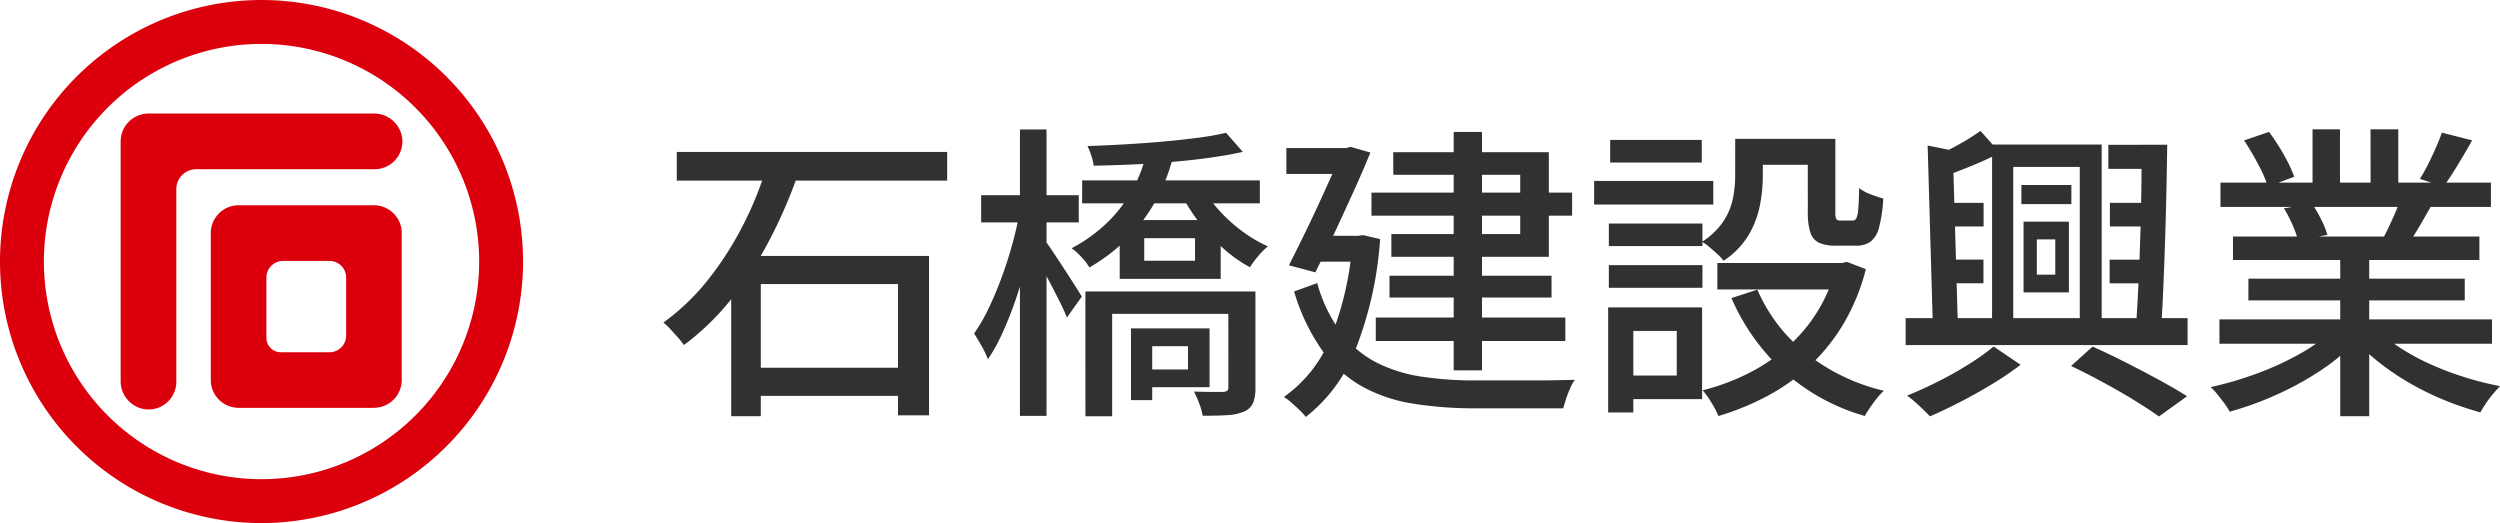
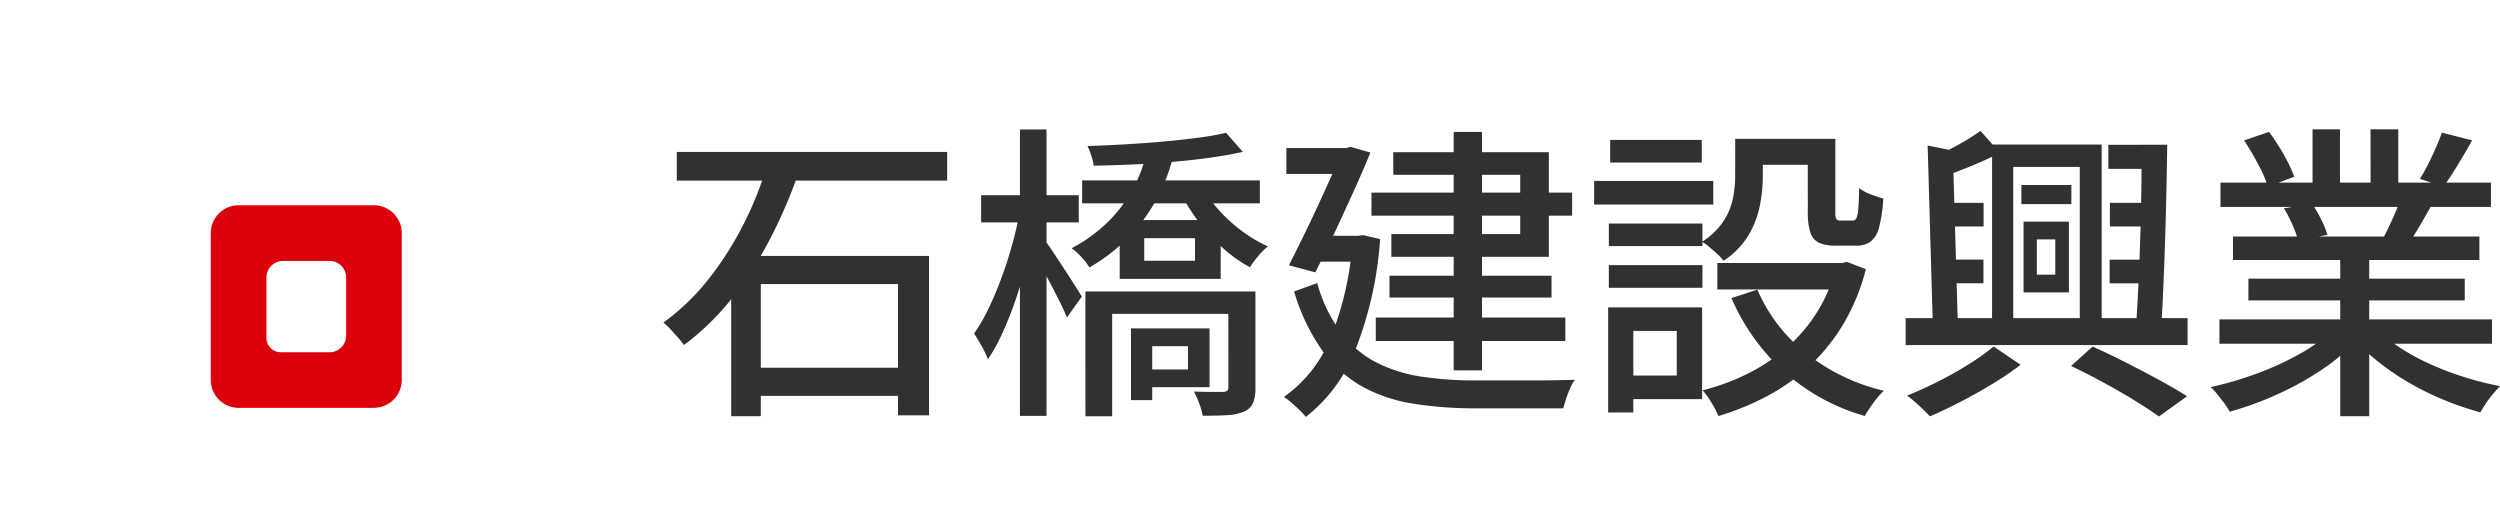
<svg xmlns="http://www.w3.org/2000/svg" width="145.776" height="30.5" viewBox="0 0 145.776 30.5">
  <defs>
    <clipPath id="clip-path">
      <rect id="長方形_4065" data-name="長方形 4065" width="30.5" height="30.5" fill="none" />
    </clipPath>
  </defs>
  <g id="グループ_14229" data-name="グループ 14229" transform="translate(6185.33 6304.75)">
    <path id="パス_48844" data-name="パス 48844" d="M1.133-13.89H16.9v1.671H1.133ZM5.025-1.309H15.136V.332H5.025ZM4.306-7.825H15.842V1.47h-1.81V-6.186h-8V1.52H4.306Zm2.065-5.19,1.818.456A28.276,28.276,0,0,1,6.6-8.87a22.109,22.109,0,0,1-2.2,3.448A14.783,14.783,0,0,1,1.55-2.631,5.213,5.213,0,0,0,1.2-3.069Q.985-3.313.762-3.555a3.723,3.723,0,0,0-.408-.389A13.076,13.076,0,0,0,3.011-6.507,18.9,18.9,0,0,0,5.034-9.693,20.437,20.437,0,0,0,6.371-13.015Zm18.4.786H35.132v1.336H24.769Zm3.62,3.368v1.315h2.962V-8.862ZM26.96-9.918h5.889V-6.49H26.96Zm-2,4.165h9.065v1.306H26.52V1.522H24.962Zm8.335,0h1.58V-.145a2.415,2.415,0,0,1-.131.878.994.994,0,0,1-.543.519,2.919,2.919,0,0,1-.982.207q-.581.034-1.421.034a3.584,3.584,0,0,0-.2-.712,7.137,7.137,0,0,0-.306-.7q.58.018,1.065.023T33,.1a.434.434,0,0,0,.237-.072.259.259,0,0,0,.059-.2Zm-.134-9.255.978,1.115q-.857.19-1.91.338t-2.214.246q-1.161.1-2.326.151t-2.245.069a3.054,3.054,0,0,0-.138-.577,4.292,4.292,0,0,0-.224-.567q1.052-.036,2.176-.1t2.213-.16q1.089-.1,2.041-.223A15.561,15.561,0,0,0,33.162-15.008Zm-1.336,3.253a7.392,7.392,0,0,0,.981,1.324,9.036,9.036,0,0,0,1.323,1.183,7.96,7.96,0,0,0,1.474.864,3.985,3.985,0,0,0-.568.57,5.551,5.551,0,0,0-.481.648,8.115,8.115,0,0,1-1.526-1.076A10.717,10.717,0,0,1,31.658-9.7,10.96,10.96,0,0,1,30.6-11.327Zm-3.374-1.8,1.556.2a10.966,10.966,0,0,1-.941,2.3A9.894,9.894,0,0,1,27.5-8.94,10.548,10.548,0,0,1,25.19-7.153a2.51,2.51,0,0,0-.287-.411,5.184,5.184,0,0,0-.381-.408,2.275,2.275,0,0,0-.371-.3,8.959,8.959,0,0,0,2.128-1.544,8.27,8.27,0,0,0,1.4-1.829A8.058,8.058,0,0,0,28.452-13.558ZM28.358-3.6H32.2V-.174H28.358V-1.208h2.585V-2.564H28.358Zm-.74,0h1.238V.582H27.618Zm-8.737-7.768h5.692v1.588H18.881ZM21.143-15.2h1.55V1.5h-1.55Zm-.026,4.855.992.336q-.2,1.062-.48,2.217t-.652,2.266q-.369,1.111-.8,2.074a10.543,10.543,0,0,1-.9,1.649,5.472,5.472,0,0,0-.369-.77q-.247-.438-.438-.732a9.687,9.687,0,0,0,.829-1.427q.4-.827.753-1.776t.627-1.937Q20.959-9.434,21.117-10.345Zm1.466,1.6q.152.18.457.636t.659,1q.354.542.645,1t.407.653l-.87,1.224q-.136-.361-.4-.892t-.567-1.107q-.306-.575-.572-1.066T21.9-8.07ZM41.64-11.519h11.7v1.346H41.64Zm1.052,4.848h9.449V-5.4H42.692Zm-.8,2.435H52.945v1.369H41.892Zm4.543-10.819h1.651v13.9H46.435Zm-3.526,1.179h9.074v6.1H42.8V-9.1h7.515v-3.457h-7.4Zm-6.231-.238h3.855v1.508H36.678Zm3.248,0h.229l.259-.074,1.164.333q-.4.989-.949,2.2T39.5-9.2q-.585,1.234-1.13,2.331l-1.542-.412q.412-.816.859-1.726t.867-1.823q.42-.913.777-1.714t.6-1.381ZM38.4-9h2.8v1.508H38.28Zm2.127,0h.327l.3-.038.991.229A21.529,21.529,0,0,1,40.67-2.271a9.166,9.166,0,0,1-2.859,3.833,3.252,3.252,0,0,0-.364-.4q-.237-.228-.481-.44A2.618,2.618,0,0,0,36.53.4a7.787,7.787,0,0,0,2.7-3.388,17.929,17.929,0,0,0,1.3-5.691ZM38.479-6.243A8.666,8.666,0,0,0,39.908-3.3a6.131,6.131,0,0,0,2.066,1.71,8.7,8.7,0,0,0,2.616.806,20.861,20.861,0,0,0,3.1.217H49.8q.709,0,1.432,0t1.33-.015q.607-.01.938-.02a2.748,2.748,0,0,0-.269.486q-.135.3-.24.616t-.164.559H47.652A22.507,22.507,0,0,1,44.063.786a9.037,9.037,0,0,1-2.949-.991A7.242,7.242,0,0,1,38.8-2.272a11.743,11.743,0,0,1-1.67-3.483ZM62.85-14.651H64.46v2.2a8.827,8.827,0,0,1-.175,1.7,5.458,5.458,0,0,1-.664,1.724,4.681,4.681,0,0,1-1.449,1.482,2.7,2.7,0,0,0-.351-.381q-.234-.218-.483-.425a2.847,2.847,0,0,0-.423-.3,4.24,4.24,0,0,0,1.26-1.213,3.812,3.812,0,0,0,.543-1.32,6.756,6.756,0,0,0,.131-1.289Zm4.232,0H68.69v4.262a.945.945,0,0,0,.055.412q.055.087.242.087H69.7a.233.233,0,0,0,.211-.125,1.526,1.526,0,0,0,.114-.534q.04-.409.05-1.234a2.516,2.516,0,0,0,.66.358,6.956,6.956,0,0,0,.749.251,8.067,8.067,0,0,1-.245,1.682,1.532,1.532,0,0,1-.5.835,1.429,1.429,0,0,1-.859.233H68.707A2.277,2.277,0,0,1,67.73-8.6a.98.98,0,0,1-.5-.6,3.767,3.767,0,0,1-.145-1.176Zm-2.94,8.792a9.579,9.579,0,0,0,2.834,3.7A11.539,11.539,0,0,0,71.52.036a3.565,3.565,0,0,0-.4.431q-.213.266-.4.539t-.314.5a12.034,12.034,0,0,1-4.7-2.576,12.464,12.464,0,0,1-3.074-4.3Zm4.6-1.554h.328l.292-.066,1.108.422a12.111,12.111,0,0,1-1.3,3.178,11.136,11.136,0,0,1-1.95,2.437A11.664,11.664,0,0,1,64.747.329,15.458,15.458,0,0,1,61.868,1.51a3.24,3.24,0,0,0-.237-.5q-.159-.282-.338-.553a3.337,3.337,0,0,0-.344-.447,13.047,13.047,0,0,0,2.623-.968,10.836,10.836,0,0,0,2.272-1.51,9.2,9.2,0,0,0,1.769-2.064,9.487,9.487,0,0,0,1.125-2.609Zm-6.931,0H69.4v1.54H61.807Zm1.7-7.238h4.428v1.51H63.5ZM55.482-9.717h5.458V-8.4H55.482Zm.078-4.873H60.9v1.318H55.56Zm-.078,7.3h5.458V-5.97H55.482ZM54.624-12.2h6.949v1.377H54.624Zm1.65,7.374h4.646V.523H56.274V-.854h3.167v-2.6H56.274Zm-.832,0H56.91V1.3H55.442ZM72.789-4.2h16.44v1.57H72.789Zm6.749-7.761h2.915v1.115H79.538Zm5.07-2.344h2.84v1.4h-2.84Zm.091,3.383h2.6v1.379H84.7Zm-.016,3.313H87.25v1.379H84.683Zm-9.948-3.313h2.6v1.379h-2.6ZM74.8-7.613h2.527v1.379H74.8Zm3.03-6.71h6.39V-3.56H82.942v-9.455H79.063V-3.56H77.828ZM80.438-8.79v2.055h1.076V-8.79Zm-.774-1.036h2.644V-5.7H79.664Zm-5.592-4.439,1.868.377q-.044.2-.391.245l.292,10.12h-1.46Zm12.47-.044h1.5q-.018,1.325-.05,2.824t-.083,2.992Q87.86-7,87.8-5.669t-.138,2.346H86.19q.082-1.035.15-2.384t.118-2.845q.05-1.5.072-2.972T86.543-14.309Zm-9.39-.81,1.139,1.283q-.764.39-1.628.746t-1.614.616a4.223,4.223,0,0,0-.2-.59,4.634,4.634,0,0,0-.286-.59q.681-.308,1.4-.713A11.84,11.84,0,0,0,77.152-15.119Zm5.284,13.71L83.69-2.542q.986.445,2.008.964T87.631-.561q.911.5,1.567.914l-1.636,1.18Q86.975,1.118,86.137.6T84.345-.432Q83.392-.955,82.436-1.408ZM77.921-2.544l1.57,1.064a17.957,17.957,0,0,1-1.615,1.1Q76.963.175,76.006.67t-1.8.858q-.243-.261-.627-.619a7.6,7.6,0,0,0-.706-.591q.88-.354,1.832-.834t1.8-1.019A12.981,12.981,0,0,0,77.921-2.544ZM91.086-4.127H106.98v1.419H91.086Zm.06-7.974h15.771v1.419H91.146Zm.73,3.144h14.369v1.367H91.876Zm.9,2.457h12.614v1.268H92.774ZM98.13-8.294h1.689V1.52H98.13ZM96.515-15.21h1.6v3.784h-1.6Zm3.381,0h1.619v3.694H99.9ZM97.712-3.527l1.355.625a10.929,10.929,0,0,1-2.051,1.736A17.778,17.778,0,0,1,94.428.26a18.974,18.974,0,0,1-2.744.995,3.888,3.888,0,0,0-.31-.483q-.193-.262-.4-.519a3.652,3.652,0,0,0-.4-.431,20.013,20.013,0,0,0,2.7-.793A17.092,17.092,0,0,0,95.8-2.133,9.332,9.332,0,0,0,97.712-3.527Zm2.531-.038a8.8,8.8,0,0,0,1.37,1.088,12.926,12.926,0,0,0,1.755.956,17.727,17.727,0,0,0,2,.76,18.623,18.623,0,0,0,2.081.527q-.185.185-.408.453a6.823,6.823,0,0,0-.417.555q-.194.288-.321.521a18.175,18.175,0,0,1-2.092-.711A16.517,16.517,0,0,1,102.2-.4a15.041,15.041,0,0,1-1.806-1.218,10.185,10.185,0,0,1-1.471-1.4Zm3.814-11.449,1.764.448q-.41.73-.849,1.452t-.813,1.237l-1.387-.44q.238-.376.478-.849t.454-.963Q103.918-14.621,104.057-15.015Zm-2.4,3.824,1.784.432q-.348.619-.69,1.2t-.636,1.014l-1.432-.414q.256-.488.536-1.117A11.41,11.41,0,0,0,101.66-11.19Zm-9.136-3.37,1.458-.5a12.789,12.789,0,0,1,.86,1.331,7.941,7.941,0,0,1,.608,1.287l-1.536.569a7.563,7.563,0,0,0-.567-1.3A15.684,15.684,0,0,0,92.524-14.561ZM94.846-10.6l1.637-.283a8.385,8.385,0,0,1,.535.93,5.109,5.109,0,0,1,.363.9l-1.708.321a6.137,6.137,0,0,0-.329-.913A7.335,7.335,0,0,0,94.846-10.6Z" transform="translate(-6147 -6282)" fill="#313131" />
    <g id="グループ_14228" data-name="グループ 14228" transform="translate(-6185.33 -6304.75)">
      <g id="グループ_5023" data-name="グループ 5023" clip-path="url(#clip-path)">
-         <path id="パス_20371" data-name="パス 20371" d="M15.25,30.5A15.25,15.25,0,1,1,30.5,15.249,15.267,15.267,0,0,1,15.25,30.5m0-27.94a12.69,12.69,0,1,0,12.69,12.69A12.7,12.7,0,0,0,15.25,2.559" transform="translate(0 0.001)" fill="#dc000c" />
        <path id="パス_20372" data-name="パス 20372" d="M61.366,62.312H53.475a1.621,1.621,0,0,1-1.621-1.621V52.124A1.621,1.621,0,0,1,53.475,50.5h7.891a1.621,1.621,0,0,1,1.621,1.621v8.567a1.621,1.621,0,0,1-1.621,1.621M55.928,59.07h2.85a.967.967,0,0,0,.967-.967v-3.39a.967.967,0,0,0-.967-.967H56.064a.967.967,0,0,0-.967.967v3.526a.831.831,0,0,0,.831.831" transform="translate(-39.562 -38.531)" fill="#dc000c" />
-         <path id="パス_20373" data-name="パス 20373" d="M31.243,45.187a1.649,1.649,0,0,1-1.566-1.663V29.556A1.625,1.625,0,0,1,31.3,27.931H44.443A1.649,1.649,0,0,1,46.105,29.5a1.621,1.621,0,0,1-1.62,1.677h-10.4a1.161,1.161,0,0,0-1.161,1.161V43.567a1.621,1.621,0,0,1-1.677,1.62" transform="translate(-22.642 -21.31)" fill="#dc000c" />
      </g>
    </g>
  </g>
</svg>